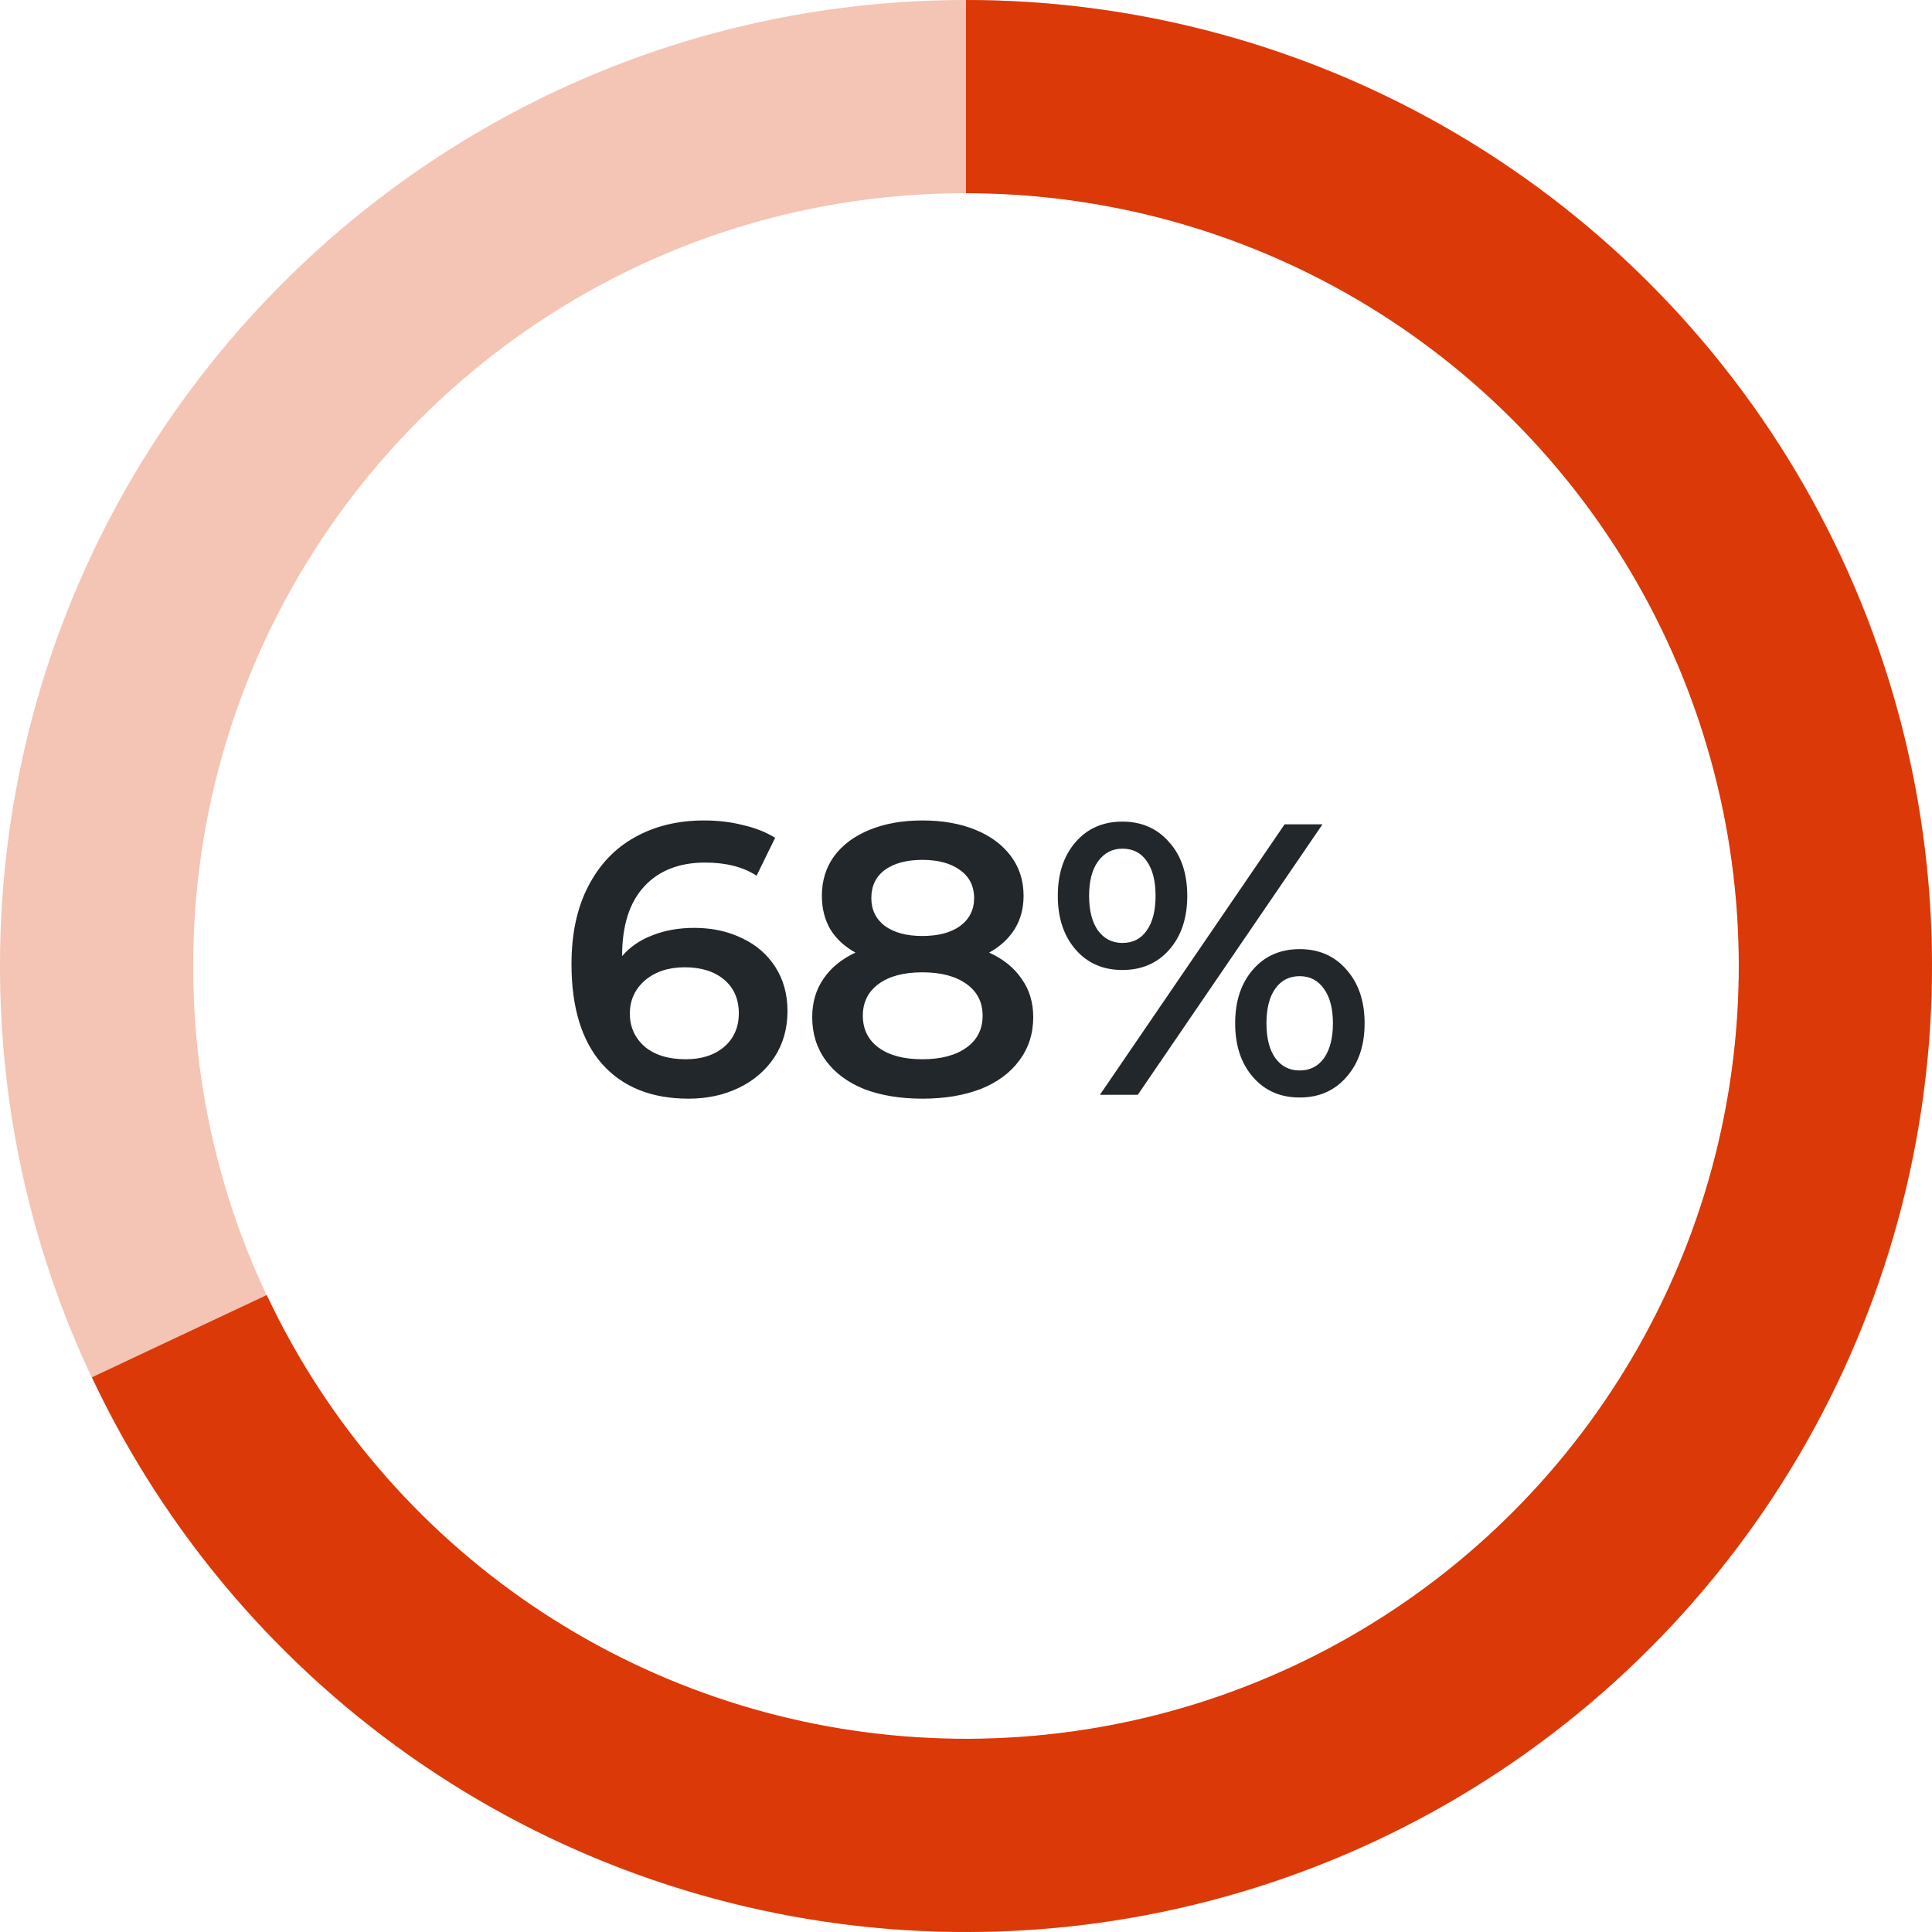
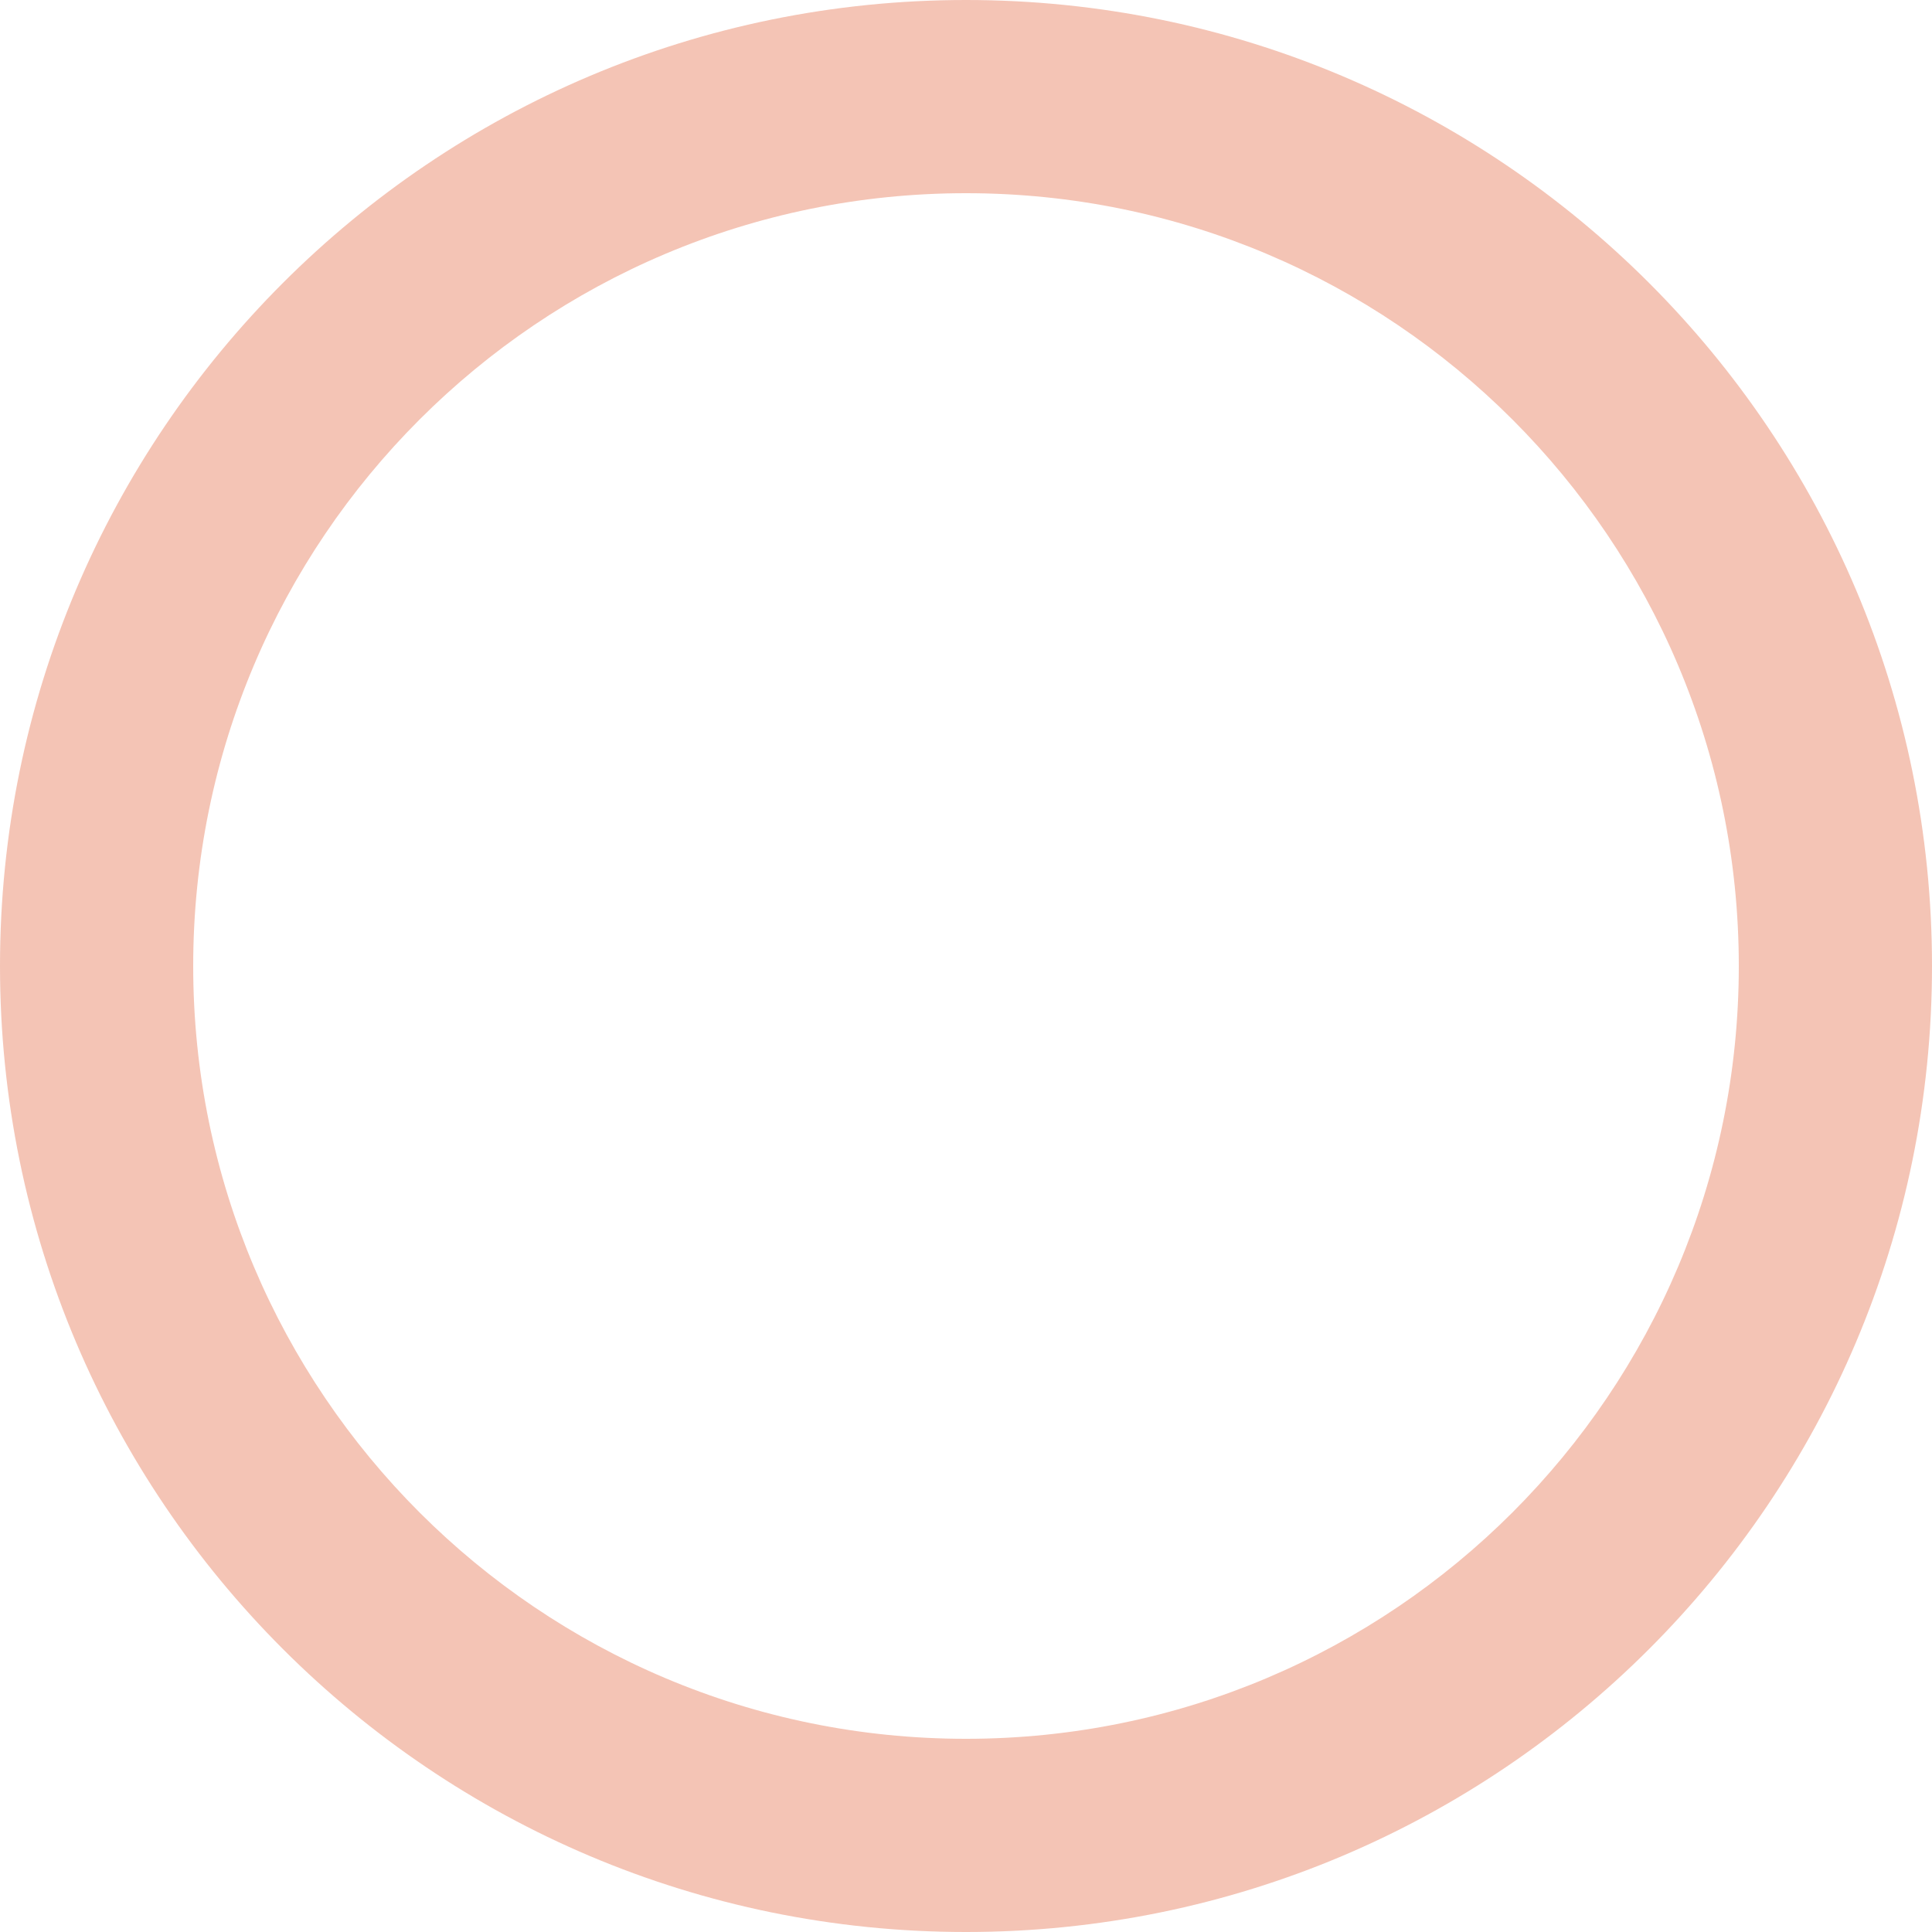
<svg xmlns="http://www.w3.org/2000/svg" width="120" height="120" viewBox="0 0 120 120" fill="none">
-   <path d="M43.129 57.632C44.233 57.632 45.225 57.848 46.105 58.28C46.985 58.696 47.673 59.296 48.169 60.08C48.665 60.864 48.913 61.768 48.913 62.792C48.913 63.88 48.641 64.84 48.097 65.672C47.553 66.488 46.817 67.12 45.889 67.568C44.961 68.016 43.921 68.24 42.769 68.24C40.465 68.24 38.673 67.52 37.393 66.08C36.129 64.64 35.497 62.576 35.497 59.888C35.497 58 35.841 56.392 36.529 55.064C37.217 53.72 38.177 52.704 39.409 52.016C40.657 51.312 42.097 50.96 43.729 50.96C44.593 50.96 45.401 51.056 46.153 51.248C46.921 51.424 47.585 51.688 48.145 52.04L46.993 54.392C46.161 53.848 45.097 53.576 43.801 53.576C42.185 53.576 40.921 54.072 40.009 55.064C39.097 56.056 38.641 57.488 38.641 59.36V59.384C39.137 58.808 39.769 58.376 40.537 58.088C41.305 57.784 42.169 57.632 43.129 57.632ZM42.601 65.792C43.577 65.792 44.369 65.536 44.977 65.024C45.585 64.496 45.889 63.8 45.889 62.936C45.889 62.056 45.585 61.36 44.977 60.848C44.369 60.336 43.553 60.08 42.529 60.08C41.521 60.08 40.697 60.352 40.057 60.896C39.433 61.44 39.121 62.128 39.121 62.96C39.121 63.776 39.425 64.456 40.033 65C40.657 65.528 41.513 65.792 42.601 65.792ZM61.44 59.168C62.32 59.568 62.992 60.112 63.456 60.8C63.936 61.472 64.176 62.264 64.176 63.176C64.176 64.2 63.888 65.096 63.312 65.864C62.752 66.632 61.952 67.224 60.912 67.64C59.872 68.04 58.664 68.24 57.288 68.24C55.912 68.24 54.704 68.04 53.664 67.64C52.64 67.224 51.848 66.632 51.288 65.864C50.728 65.096 50.448 64.2 50.448 63.176C50.448 62.264 50.68 61.472 51.144 60.8C51.608 60.112 52.272 59.568 53.136 59.168C52.464 58.8 51.944 58.32 51.576 57.728C51.224 57.12 51.048 56.424 51.048 55.64C51.048 54.696 51.304 53.872 51.816 53.168C52.344 52.464 53.08 51.92 54.024 51.536C54.968 51.152 56.056 50.96 57.288 50.96C58.536 50.96 59.632 51.152 60.576 51.536C61.52 51.92 62.256 52.464 62.784 53.168C63.312 53.872 63.576 54.696 63.576 55.64C63.576 56.424 63.392 57.112 63.024 57.704C62.656 58.296 62.128 58.784 61.44 59.168ZM57.288 53.408C56.312 53.408 55.536 53.616 54.96 54.032C54.4 54.448 54.12 55.032 54.12 55.784C54.12 56.504 54.4 57.08 54.96 57.512C55.536 57.928 56.312 58.136 57.288 58.136C58.28 58.136 59.064 57.928 59.64 57.512C60.216 57.08 60.504 56.504 60.504 55.784C60.504 55.032 60.208 54.448 59.616 54.032C59.04 53.616 58.264 53.408 57.288 53.408ZM57.288 65.792C58.44 65.792 59.352 65.552 60.024 65.072C60.696 64.592 61.032 63.928 61.032 63.08C61.032 62.248 60.696 61.592 60.024 61.112C59.352 60.632 58.44 60.392 57.288 60.392C56.136 60.392 55.232 60.632 54.576 61.112C53.92 61.592 53.592 62.248 53.592 63.08C53.592 63.928 53.92 64.592 54.576 65.072C55.232 65.552 56.136 65.792 57.288 65.792ZM69.71 60.248C68.51 60.248 67.542 59.824 66.806 58.976C66.07 58.128 65.702 57.016 65.702 55.64C65.702 54.264 66.07 53.152 66.806 52.304C67.542 51.456 68.51 51.032 69.71 51.032C70.91 51.032 71.878 51.456 72.614 52.304C73.366 53.136 73.742 54.248 73.742 55.64C73.742 57.032 73.366 58.152 72.614 59C71.878 59.832 70.91 60.248 69.71 60.248ZM79.79 51.2H82.142L70.67 68H68.318L79.79 51.2ZM69.71 58.568C70.366 58.568 70.87 58.312 71.222 57.8C71.59 57.288 71.774 56.568 71.774 55.64C71.774 54.712 71.59 53.992 71.222 53.48C70.87 52.968 70.366 52.712 69.71 52.712C69.086 52.712 68.582 52.976 68.198 53.504C67.83 54.016 67.646 54.728 67.646 55.64C67.646 56.552 67.83 57.272 68.198 57.8C68.582 58.312 69.086 58.568 69.71 58.568ZM80.726 68.168C79.526 68.168 78.558 67.744 77.822 66.896C77.086 66.048 76.718 64.936 76.718 63.56C76.718 62.184 77.086 61.072 77.822 60.224C78.558 59.376 79.526 58.952 80.726 58.952C81.926 58.952 82.894 59.376 83.63 60.224C84.382 61.072 84.758 62.184 84.758 63.56C84.758 64.936 84.382 66.048 83.63 66.896C82.894 67.744 81.926 68.168 80.726 68.168ZM80.726 66.488C81.366 66.488 81.87 66.232 82.238 65.72C82.606 65.192 82.79 64.472 82.79 63.56C82.79 62.648 82.606 61.936 82.238 61.424C81.87 60.896 81.366 60.632 80.726 60.632C80.086 60.632 79.582 60.888 79.214 61.4C78.846 61.912 78.662 62.632 78.662 63.56C78.662 64.488 78.846 65.208 79.214 65.72C79.582 66.232 80.086 66.488 80.726 66.488Z" fill="#21272A" />
  <path d="M120 60C120 93.137 93.137 120 60 120C26.863 120 0 93.137 0 60C0 26.863 26.863 0 60 0C93.137 0 120 26.863 120 60ZM12 60C12 86.51 33.49 108 60 108C86.51 108 108 86.51 108 60C108 33.49 86.51 12 60 12C33.49 12 12 33.49 12 60Z" fill="#DB3907" fill-opacity="0.3" />
-   <path d="M60 5.00671e-06C70.745 4.53702e-06 81.293 2.886 90.543 8.355C99.791 13.825 107.402 21.679 112.578 31.095C117.755 40.511 120.308 51.145 119.97 61.885C119.633 72.625 116.417 83.077 110.66 92.15C104.902 101.222 96.814 108.582 87.239 113.46C77.665 118.339 66.957 120.556 56.233 119.882C45.508 119.207 35.162 115.665 26.275 109.625C17.388 103.585 10.286 95.269 5.71 85.547L16.568 80.437C20.228 88.216 25.91 94.868 33.02 99.7C40.13 104.532 48.407 107.366 56.986 107.905C65.565 108.445 74.132 106.671 81.791 102.768C89.451 98.866 95.922 92.978 100.528 85.72C105.134 78.462 107.706 70.1 107.976 61.508C108.246 52.916 106.204 44.409 102.063 36.876C97.921 29.343 91.833 23.06 84.434 18.684C77.035 14.309 68.596 12 60 12L60 5.00671e-06Z" fill="#DB3907" />
</svg>